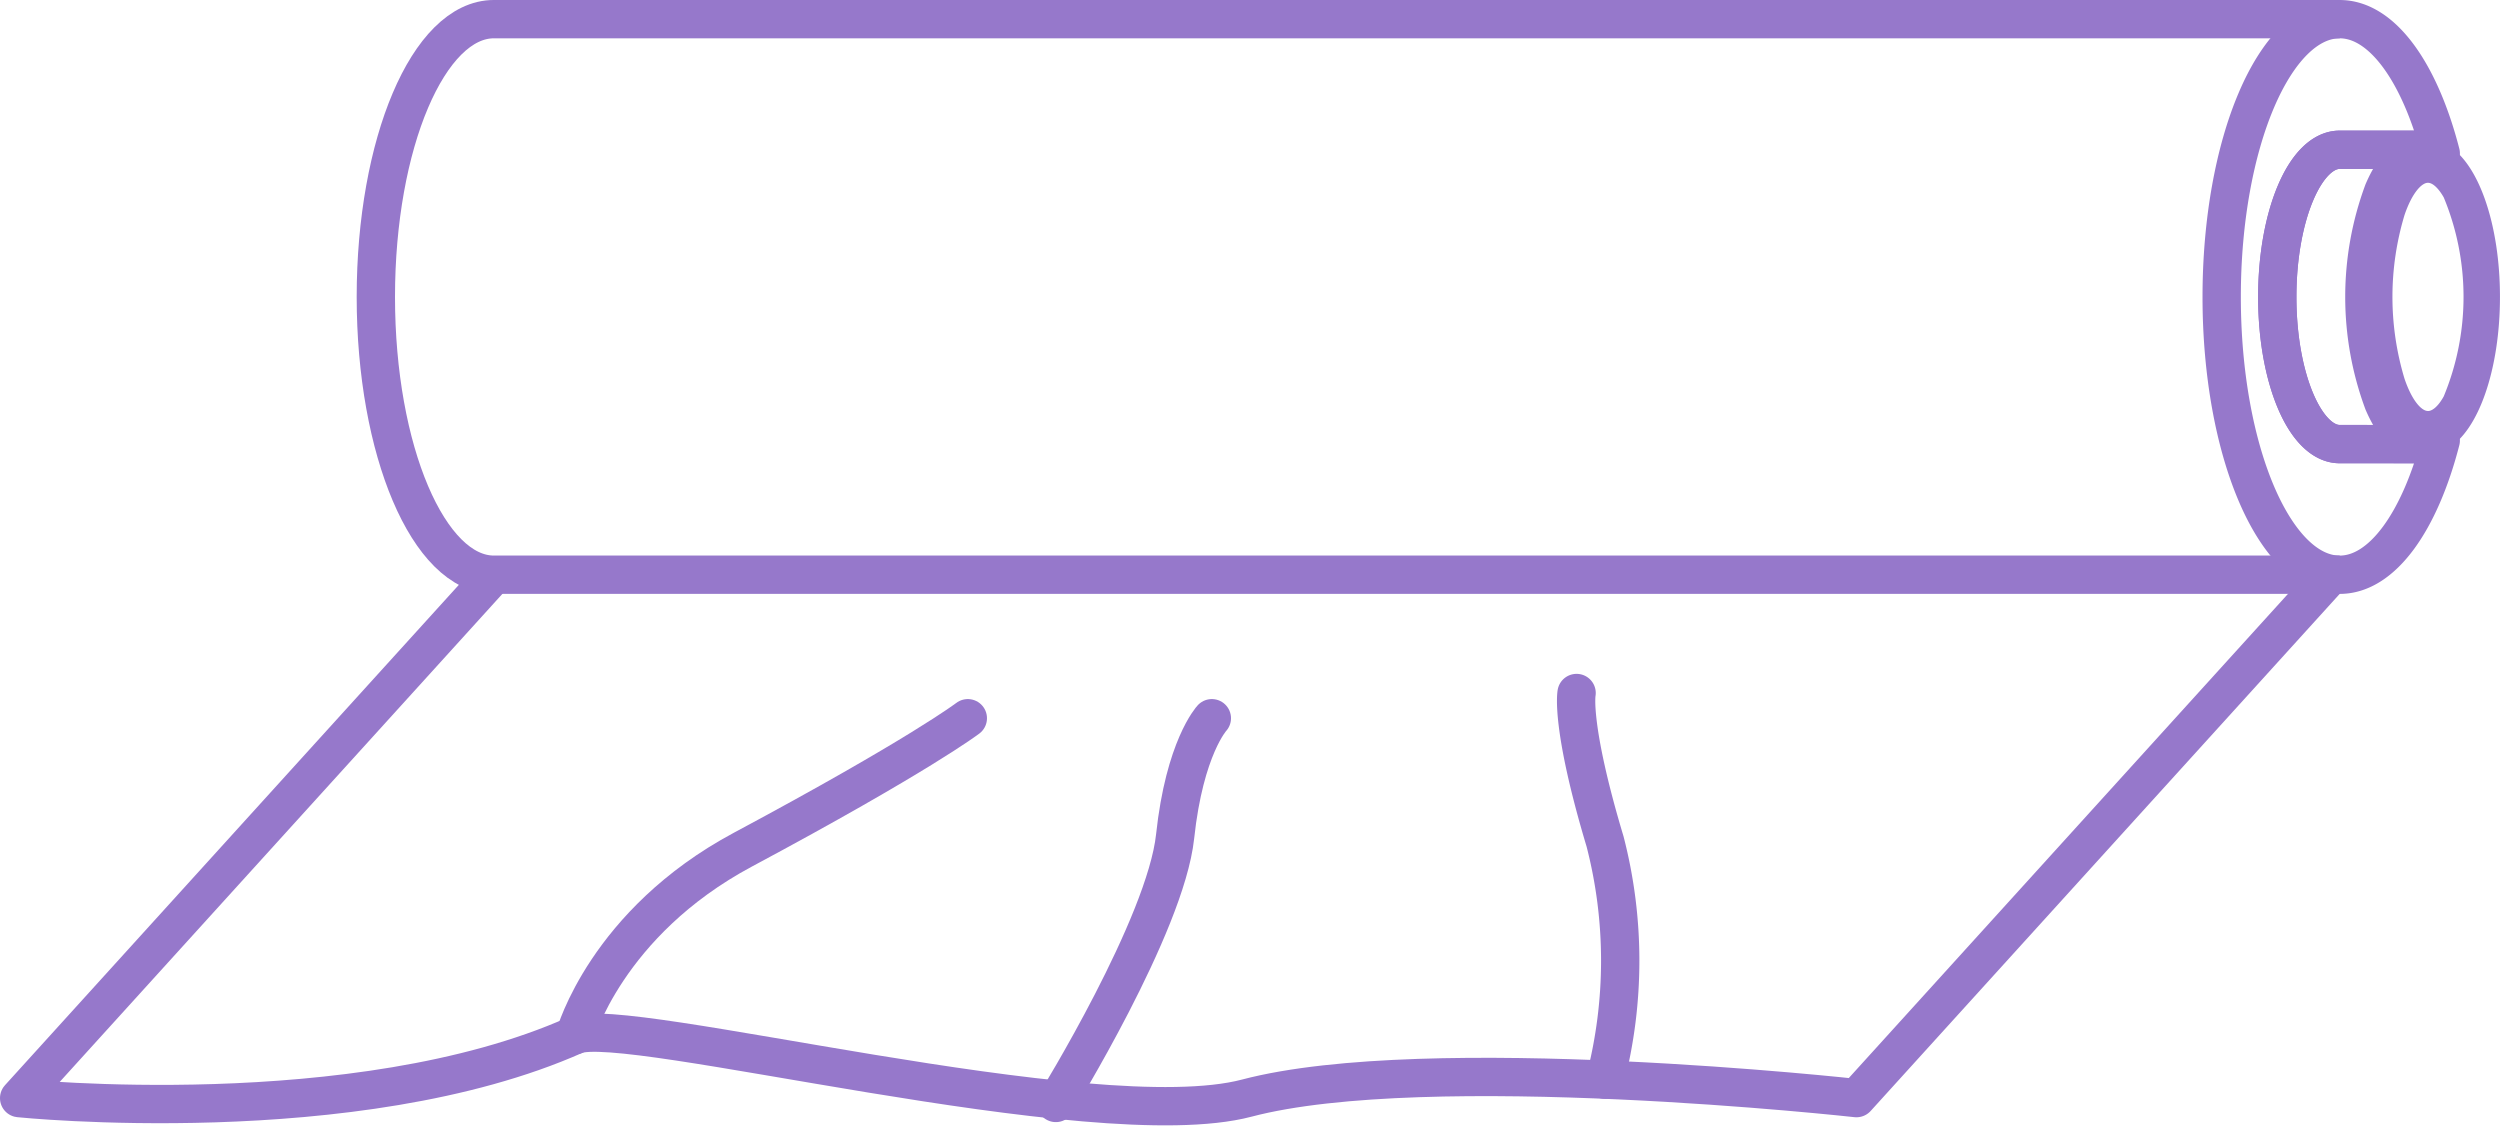
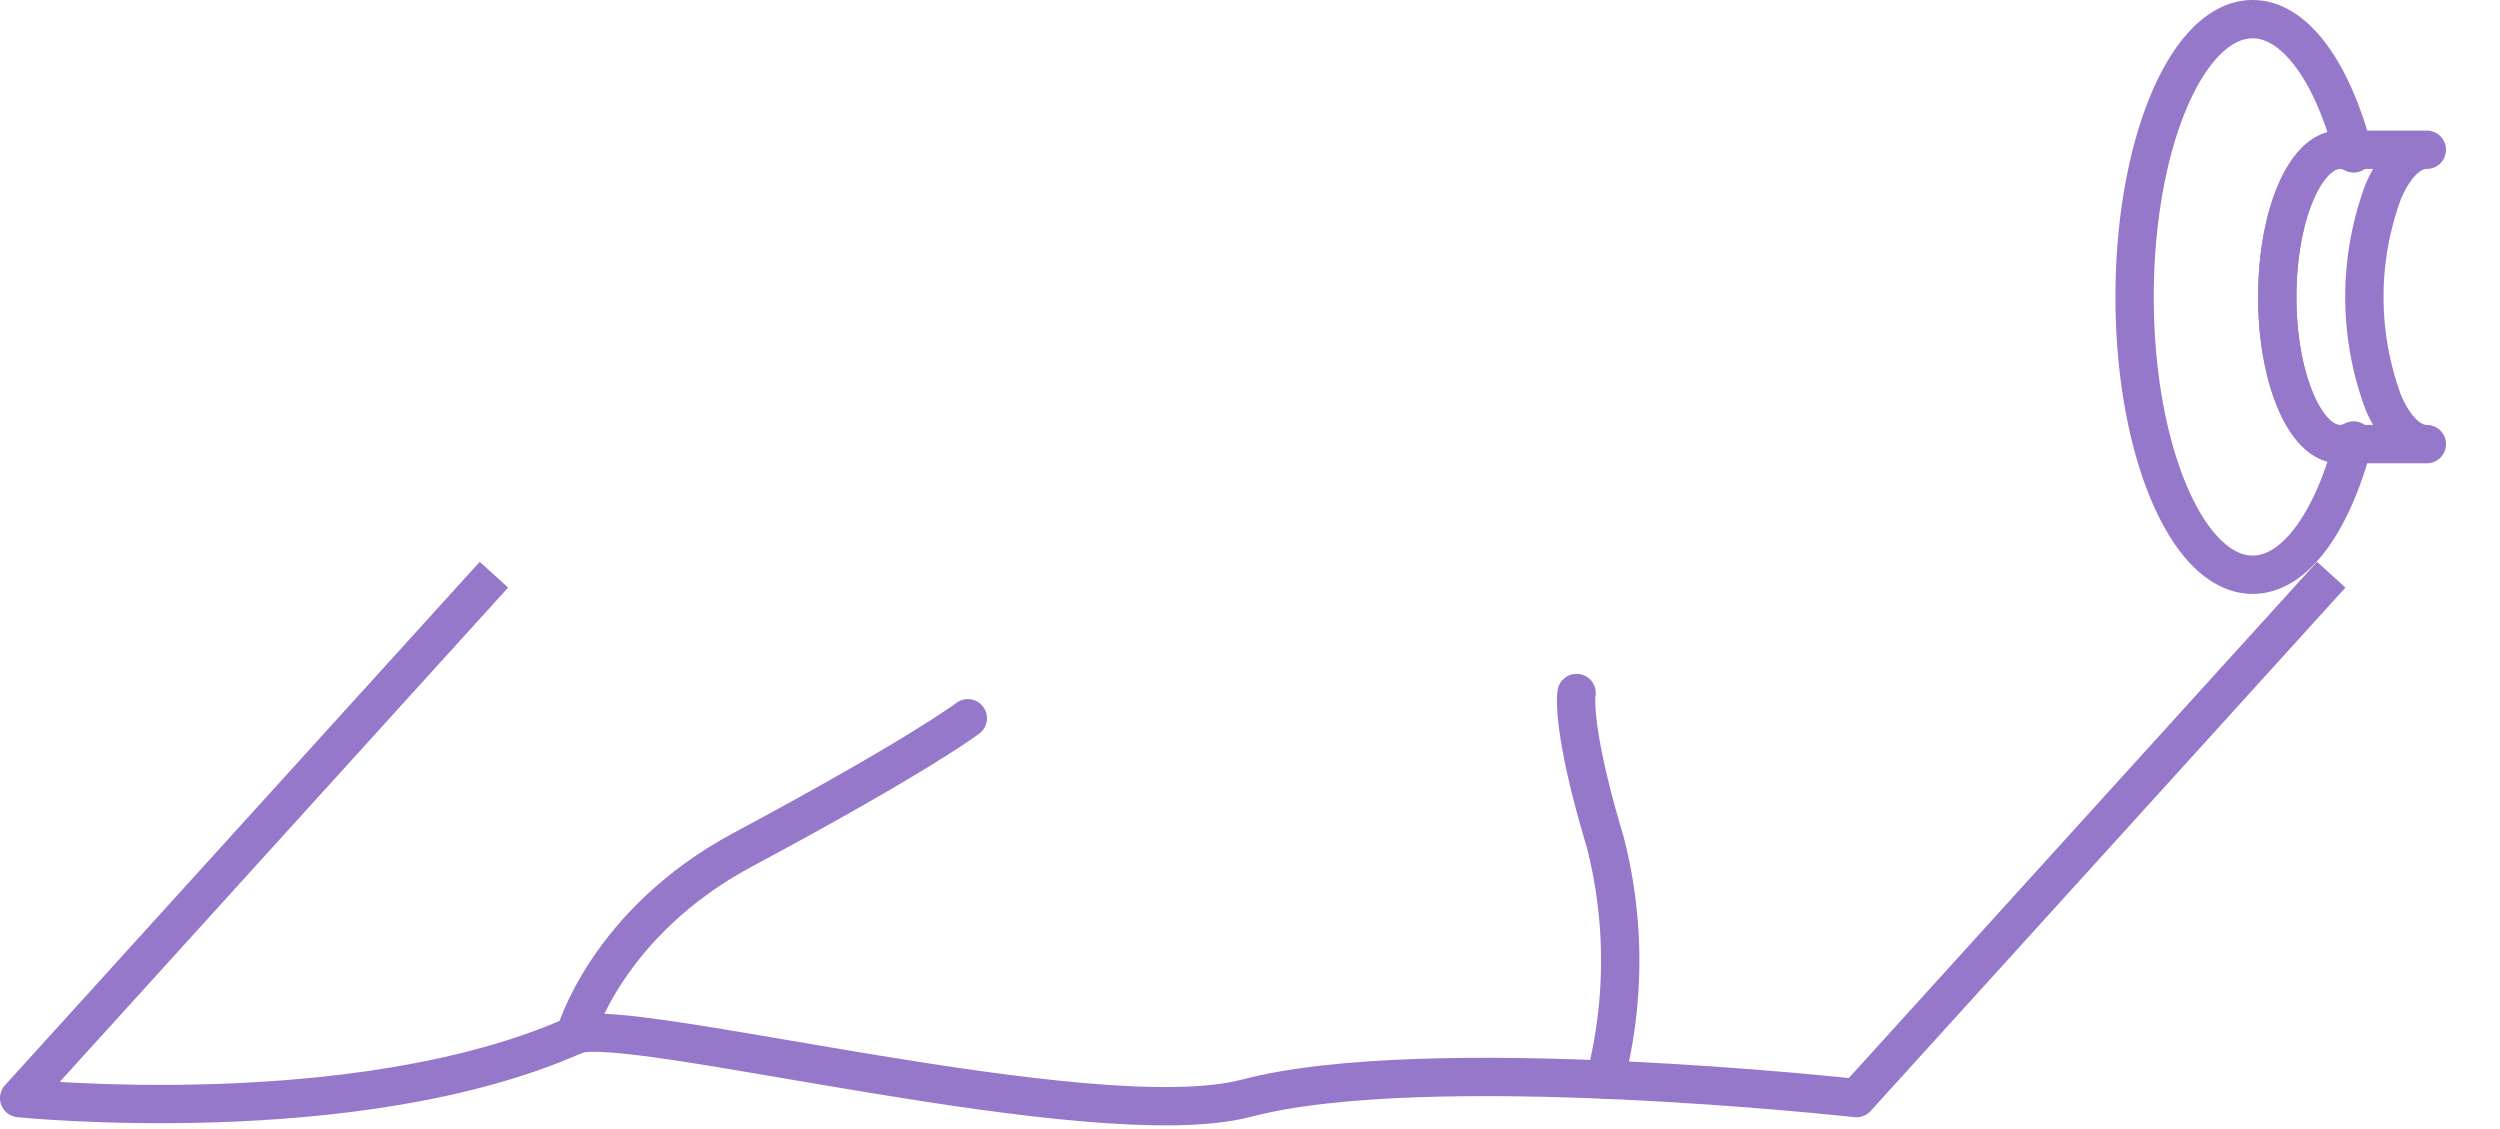
<svg xmlns="http://www.w3.org/2000/svg" width="110.963" height="50.125" viewBox="0 0 110.963 50.125">
  <defs>
    <style>.a,.b,.c,.d{fill:none;stroke:#9678cb;stroke-linejoin:round;}.a,.d{stroke-width:1.701px;}.b{stroke-width:0.935px;}.c{stroke-width:0.85px;}.d{stroke-linecap:round;}</style>
  </defs>
  <g transform="translate(-1171.837 -494.525)">
    <g transform="translate(1172.687 495.375)">
-       <path class="a" d="M1300.754,514.237c-1.531,0-2.773-2.924-2.773-6.532s1.242-6.533,2.773-6.533h3.865a1.313,1.313,0,0,1,.618.162c-.919-3.569-2.584-5.958-4.483-5.958-2.9,0-5.24,5.519-5.24,12.33s2.345,12.329,5.24,12.329c1.9,0,3.564-2.389,4.483-5.958a1.313,1.313,0,0,1-.618.162Z" transform="translate(-1197.754 -495.375)" />
-       <path class="a" d="M1279.747,495.375h-81.928c-2.9,0-5.24,5.519-5.24,12.33s2.345,12.329,5.24,12.329h81.928" transform="translate(-1176.747 -495.375)" />
+       <path class="a" d="M1300.754,514.237c-1.531,0-2.773-2.924-2.773-6.532s1.242-6.533,2.773-6.533a1.313,1.313,0,0,1,.618.162c-.919-3.569-2.584-5.958-4.483-5.958-2.9,0-5.24,5.519-5.24,12.33s2.345,12.329,5.24,12.329c1.9,0,3.564-2.389,4.483-5.958a1.313,1.313,0,0,1-.618.162Z" transform="translate(-1197.754 -495.375)" />
      <path class="a" d="M1305.252,515.723h-3.865c-1.531,0-2.773-2.924-2.773-6.532s1.242-6.533,2.773-6.533h3.865c-.758,0-1.437.7-1.932,1.849a13.469,13.469,0,0,0,0,9.367C1303.815,515.021,1304.494,515.723,1305.252,515.723Z" transform="translate(-1198.386 -496.861)" />
-       <path class="b" d="M1306.861,502.82a1.313,1.313,0,0,0-.618-.162c-.758,0-1.437.7-1.932,1.849a13.469,13.469,0,0,0,0,9.367c.5,1.147,1.175,1.849,1.932,1.849a1.314,1.314,0,0,0,.618-.162c1.236-.657,2.16-3.258,2.16-6.371S1308.1,503.477,1306.861,502.82Zm-.57,11.9c-.587,0-1.118-.676-1.483-1.752a13.046,13.046,0,0,1,0-7.559c.365-1.076.9-1.752,1.483-1.752.416,0,.8.334,1.124.912a12.007,12.007,0,0,1,0,9.238C1307.1,514.388,1306.708,514.722,1306.292,514.722Z" transform="translate(-1199.377 -496.861)" />
-       <path class="c" d="M1308.539,509.448a10.041,10.041,0,0,1-.924,4.619c-.32.578-.708.912-1.124.912-.587,0-1.118-.676-1.483-1.752a13.043,13.043,0,0,1,0-7.559c.365-1.076.9-1.752,1.483-1.752.416,0,.8.334,1.124.912A10.044,10.044,0,0,1,1308.539,509.448Z" transform="translate(-1199.577 -497.118)" />
      <path class="a" d="M1275.31,526.356l-21.074,23.232s-19.039-2.112-27.06,0c-6.8,1.792-27.667-3.75-29.819-2.794-9.737,4.327-24.67,2.794-24.67,2.794l21.073-23.232" transform="translate(-1172.687 -501.698)" />
    </g>
    <path class="d" d="M1203.683,548.428s1.384-4.988,7.455-8.236c7.848-4.2,9.982-5.832,9.982-5.832" transform="translate(-6.326 -7.956)" />
    <path class="d" d="M1260.8,550.115a21.156,21.156,0,0,0,0-10.562c-1.55-5.166-1.267-6.6-1.267-6.6" transform="translate(-17.719 -7.668)" />
-     <path class="d" d="M1230.5,551.436s4.872-7.885,5.294-11.831,1.63-5.245,1.63-5.245" transform="translate(-11.799 -7.956)" />
  </g>
</svg>